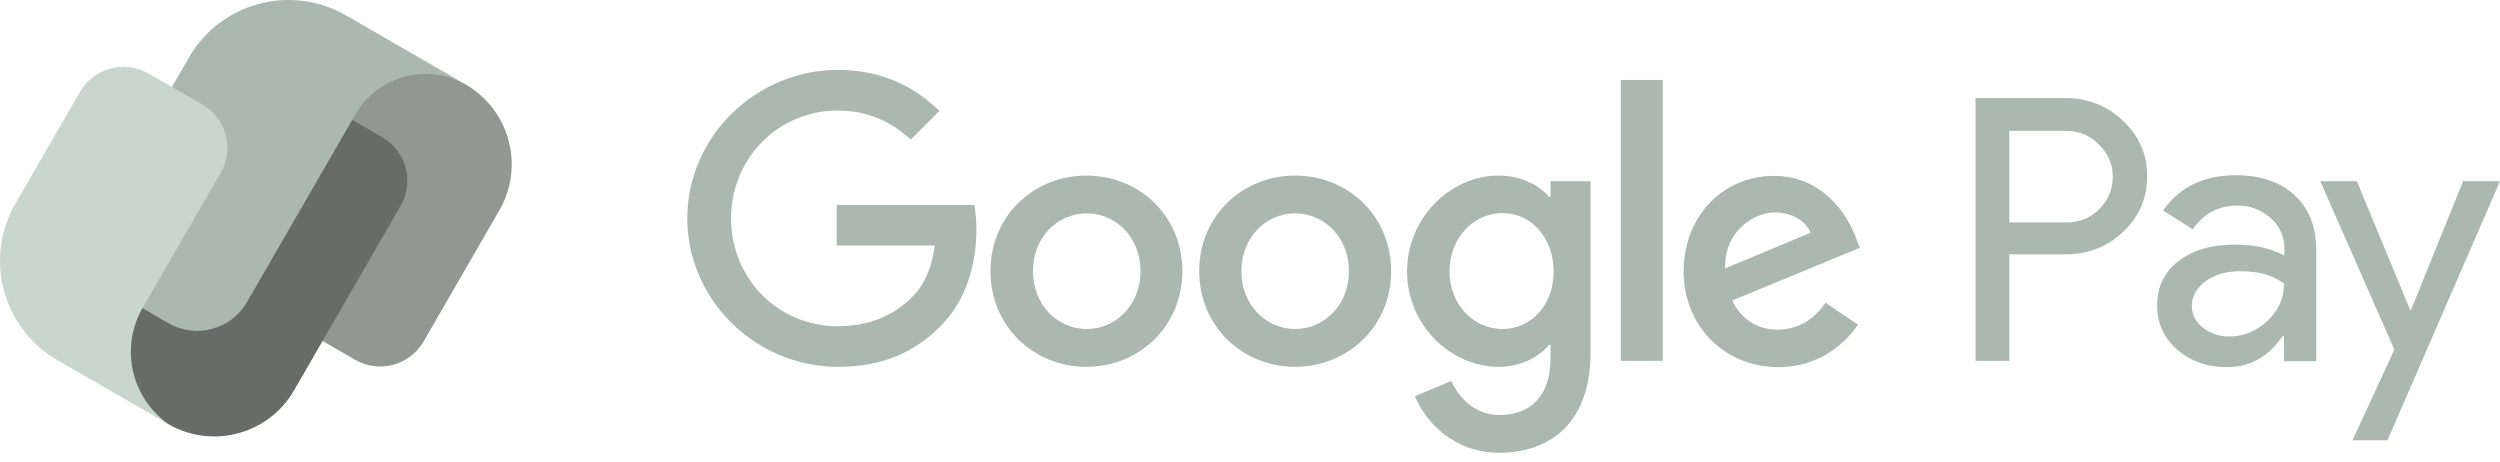
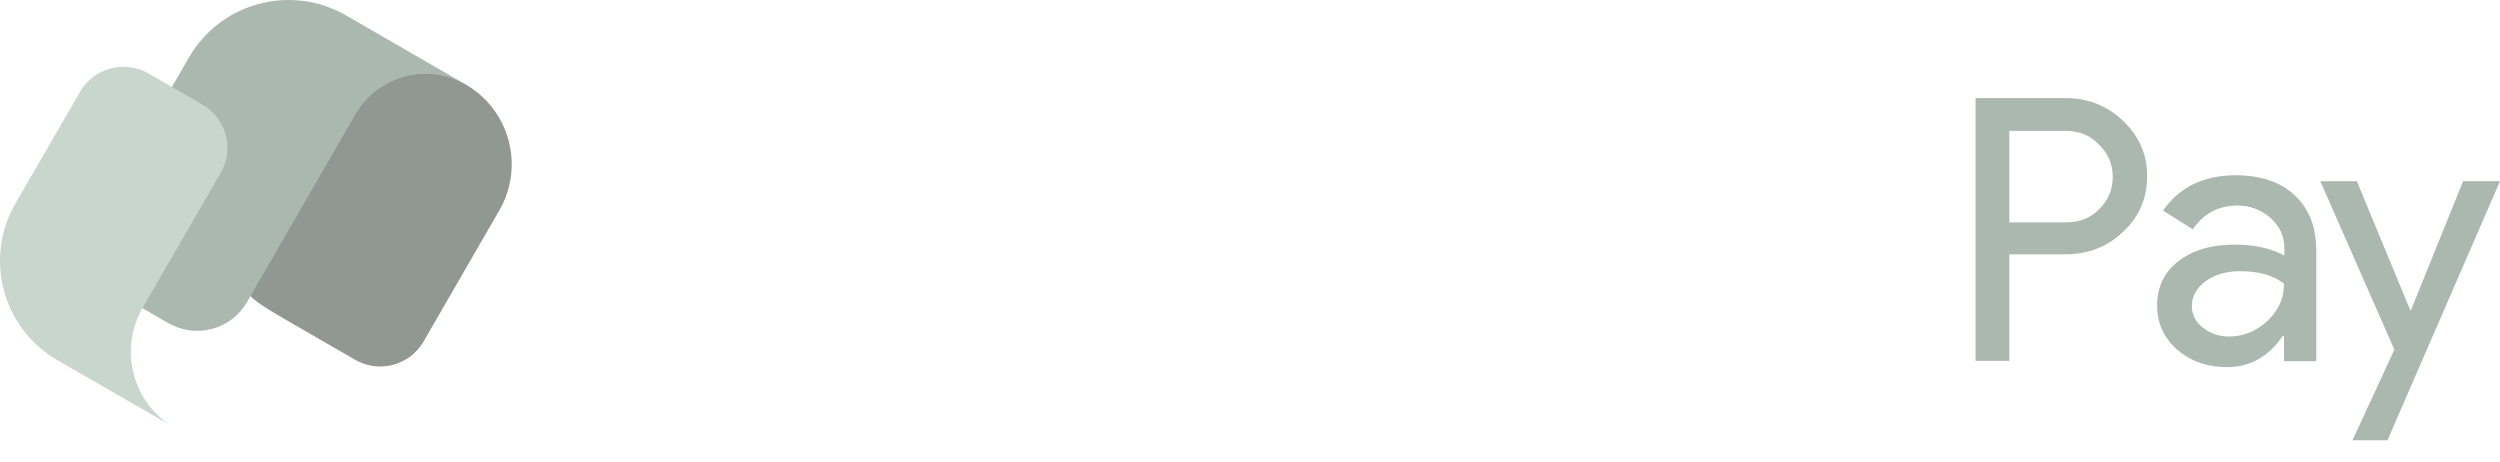
<svg xmlns="http://www.w3.org/2000/svg" width="146" height="27" viewBox="0 0 146 27" fill="none">
  <path d="M137.64 10.581L140.762 18.119H140.798L143.846 10.581H146L139.429 25.712H137.385L139.831 20.419L135.505 10.581H137.64ZM130.559 10.234C132.019 10.234 133.168 10.618 134.008 11.402C134.848 12.187 135.268 13.246 135.268 14.615V21.094H133.387V19.634H133.297C132.475 20.839 131.398 21.441 130.047 21.441C128.897 21.441 127.93 21.094 127.145 20.419C126.36 19.725 125.977 18.868 125.977 17.846C125.977 16.769 126.379 15.893 127.218 15.254C128.04 14.615 129.135 14.286 130.503 14.286C131.671 14.286 132.639 14.505 133.406 14.925V14.469C133.406 13.775 133.132 13.209 132.584 12.717C132.037 12.242 131.398 12.005 130.668 12.005C129.573 12.005 128.697 12.461 128.058 13.392L126.324 12.297C127.273 10.928 128.697 10.234 130.559 10.234ZM120.593 5.726C121.925 5.726 123.057 6.164 123.987 7.059C124.936 7.953 125.393 9.03 125.393 10.289C125.393 11.585 124.918 12.68 123.987 13.538C123.075 14.414 121.943 14.852 120.593 14.852H117.344V21.076H115.372V5.726H120.593ZM130.814 15.838C130.011 15.838 129.354 16.038 128.806 16.422C128.277 16.823 128.003 17.298 128.003 17.864C128.003 18.375 128.222 18.813 128.66 19.141C129.098 19.488 129.609 19.652 130.193 19.652C131.014 19.652 131.763 19.342 132.42 18.74C133.077 18.119 133.387 17.407 133.387 16.568C132.767 16.075 131.909 15.838 130.814 15.838ZM120.647 7.643H117.344V12.99H120.647C121.432 12.99 122.089 12.735 122.6 12.206C123.13 11.676 123.385 11.056 123.385 10.326C123.385 9.614 123.13 8.993 122.6 8.464C122.089 7.916 121.432 7.643 120.647 7.643Z" fill="#ABB8B0" />
-   <path d="M87.519 10.253C88.851 10.253 89.91 10.837 90.458 11.494H90.549V10.581H92.885V20.62C92.885 24.745 90.458 26.442 87.574 26.442C84.873 26.442 83.248 24.617 82.627 23.139L84.763 22.244C85.146 23.157 86.077 24.234 87.574 24.234C89.418 24.234 90.549 23.084 90.549 20.948V20.145H90.458C89.91 20.821 88.851 21.423 87.519 21.423C84.727 21.423 82.172 18.995 82.172 15.856C82.172 12.698 84.727 10.253 87.519 10.253ZM103.582 10.271C106.484 10.271 107.889 12.571 108.363 13.83L108.619 14.469L101.154 17.553C101.72 18.667 102.614 19.251 103.855 19.251C105.097 19.215 105.973 18.612 106.611 17.681L108.509 18.959C107.889 19.872 106.411 21.441 103.855 21.441C100.679 21.441 98.325 18.995 98.325 15.856C98.325 12.534 100.716 10.271 103.582 10.271ZM48.935 4.083C51.582 4.083 53.462 5.124 54.867 6.475L53.188 8.154C52.166 7.205 50.797 6.456 48.917 6.456C45.431 6.456 42.693 9.267 42.693 12.753C42.693 16.239 45.413 19.05 48.917 19.05C51.18 19.05 52.476 18.138 53.297 17.316C53.973 16.641 54.411 15.674 54.593 14.341H48.862V11.969H56.893C56.984 12.388 57.021 12.899 57.021 13.447C57.021 15.217 56.528 17.426 54.977 18.995C53.444 20.583 51.509 21.423 48.935 21.423C44.153 21.423 40.138 17.535 40.138 12.753C40.138 7.971 44.153 4.083 48.935 4.083ZM63.447 10.253C66.531 10.253 69.05 12.607 69.05 15.838C69.05 19.05 66.531 21.423 63.447 21.423C60.362 21.423 57.843 19.05 57.843 15.838C57.843 12.607 60.362 10.253 63.447 10.253ZM75.638 10.253C78.723 10.253 81.242 12.607 81.242 15.838C81.242 19.05 78.723 21.423 75.638 21.423C72.553 21.423 70.034 19.05 70.034 15.838C70.034 12.607 72.553 10.253 75.638 10.253ZM97.102 4.668V21.076H94.656V4.668H97.102ZM63.465 12.461C61.785 12.461 60.325 13.83 60.325 15.838C60.325 17.827 61.785 19.214 63.465 19.214C65.144 19.214 66.604 17.827 66.604 15.838C66.604 13.83 65.144 12.461 63.465 12.461ZM75.638 12.461C73.959 12.461 72.499 13.83 72.499 15.838C72.499 17.827 73.959 19.214 75.638 19.214C77.317 19.214 78.777 17.827 78.777 15.838C78.777 13.83 77.317 12.461 75.638 12.461ZM87.756 12.443C86.059 12.443 84.654 13.885 84.654 15.856C84.654 17.809 86.077 19.214 87.756 19.214C89.418 19.214 90.732 17.809 90.732 15.856C90.732 13.885 89.418 12.443 87.756 12.443ZM103.655 12.406C102.414 12.406 100.679 13.52 100.752 15.674L105.735 13.593C105.462 12.899 104.64 12.406 103.655 12.406Z" fill="#ABB8B0" />
  <path d="M27.193 4.932C24.24 3.228 20.464 4.24 18.757 7.194L14.455 14.646C13.21 16.798 14.813 17.55 16.6 18.621L20.739 21.011C22.141 21.819 23.932 21.339 24.74 19.939L29.163 12.281C30.648 9.707 29.767 6.418 27.193 4.932Z" fill="#919793" />
-   <path d="M22.326 8.016L18.186 5.627C15.901 4.359 14.607 4.275 13.668 5.766L7.563 16.34C5.858 19.291 6.873 23.065 9.825 24.767C12.398 26.252 15.687 25.371 17.173 22.797L23.395 12.019C24.207 10.617 23.727 8.825 22.326 8.016Z" fill="#676C69" />
  <path d="M23.122 2.581L20.215 0.902C16.999 -0.954 12.886 0.146 11.03 3.362L5.494 12.95C4.677 14.365 5.162 16.175 6.577 16.991L9.833 18.871C11.441 19.8 13.496 19.249 14.425 17.641L20.75 6.688C22.06 4.419 24.96 3.642 27.229 4.952L23.122 2.581Z" fill="#ABB8B0" />
  <path d="M11.817 6.105L8.674 4.295C7.272 3.488 5.481 3.966 4.673 5.364L0.902 11.88C-0.954 15.087 0.146 19.191 3.362 21.041L5.755 22.419L8.657 24.091L9.917 24.816C7.681 23.319 6.971 20.32 8.338 17.958L9.314 16.272L12.89 10.094C13.697 8.699 13.217 6.912 11.817 6.105Z" fill="#C9D6CE" />
</svg>